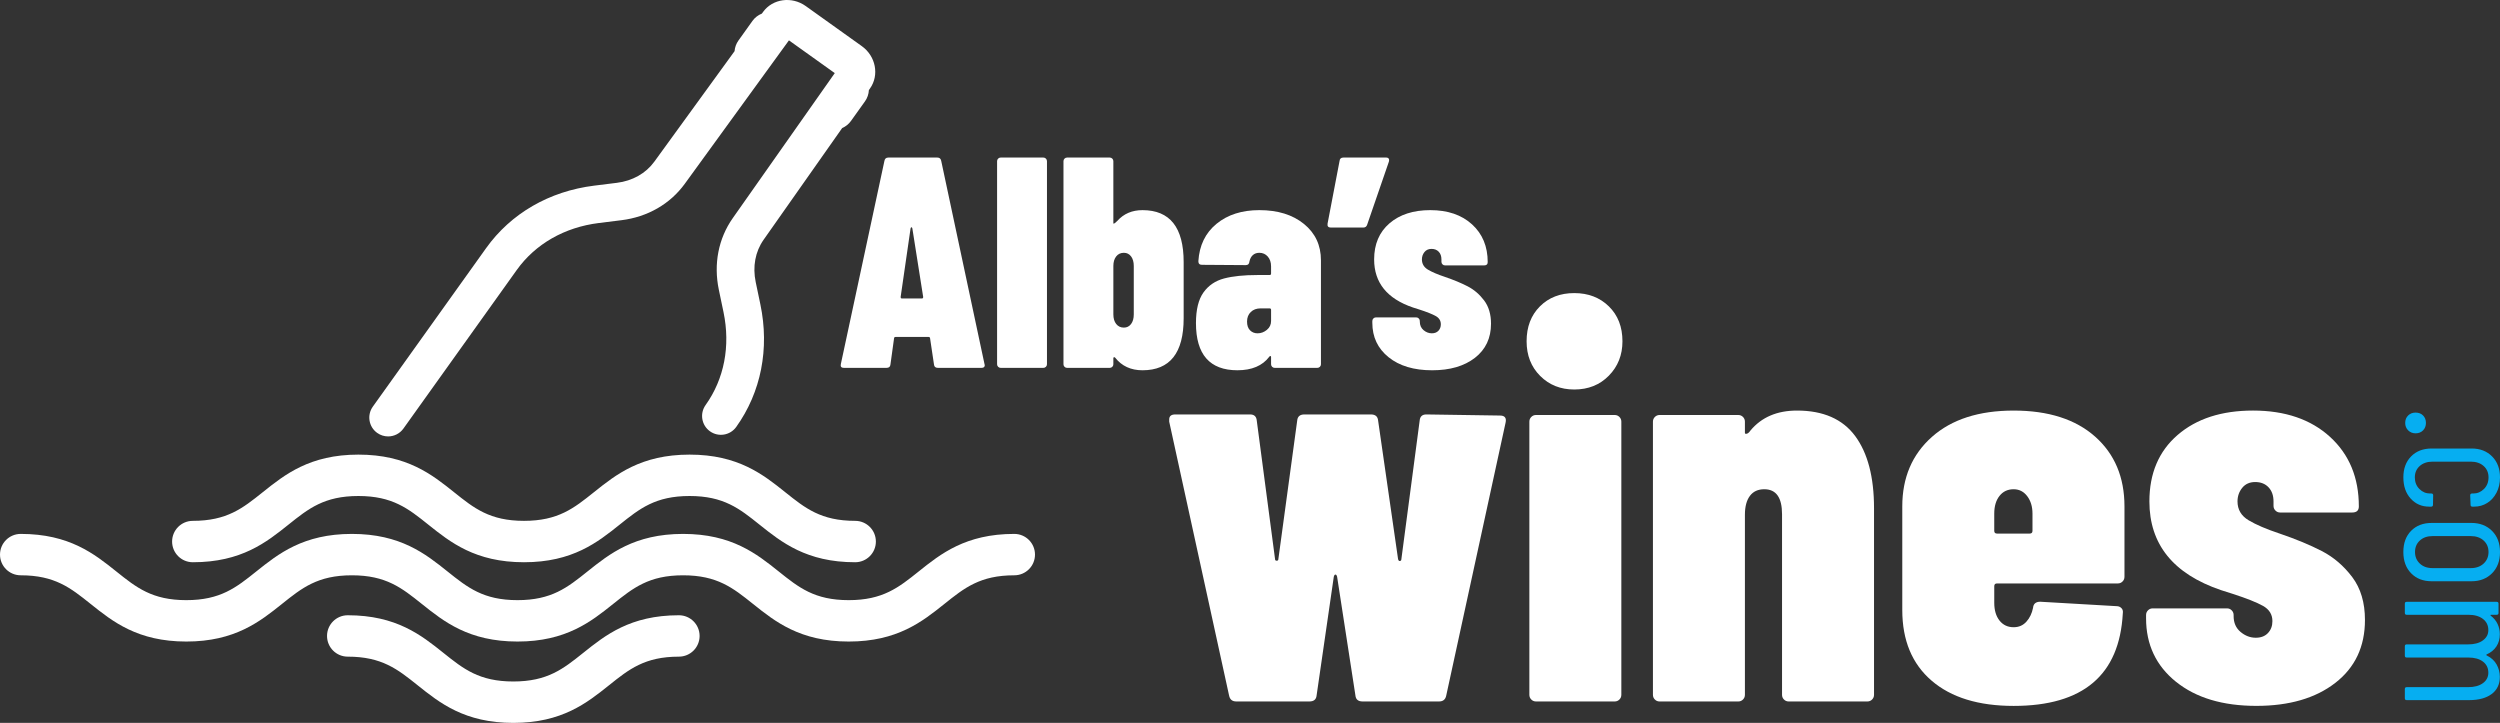
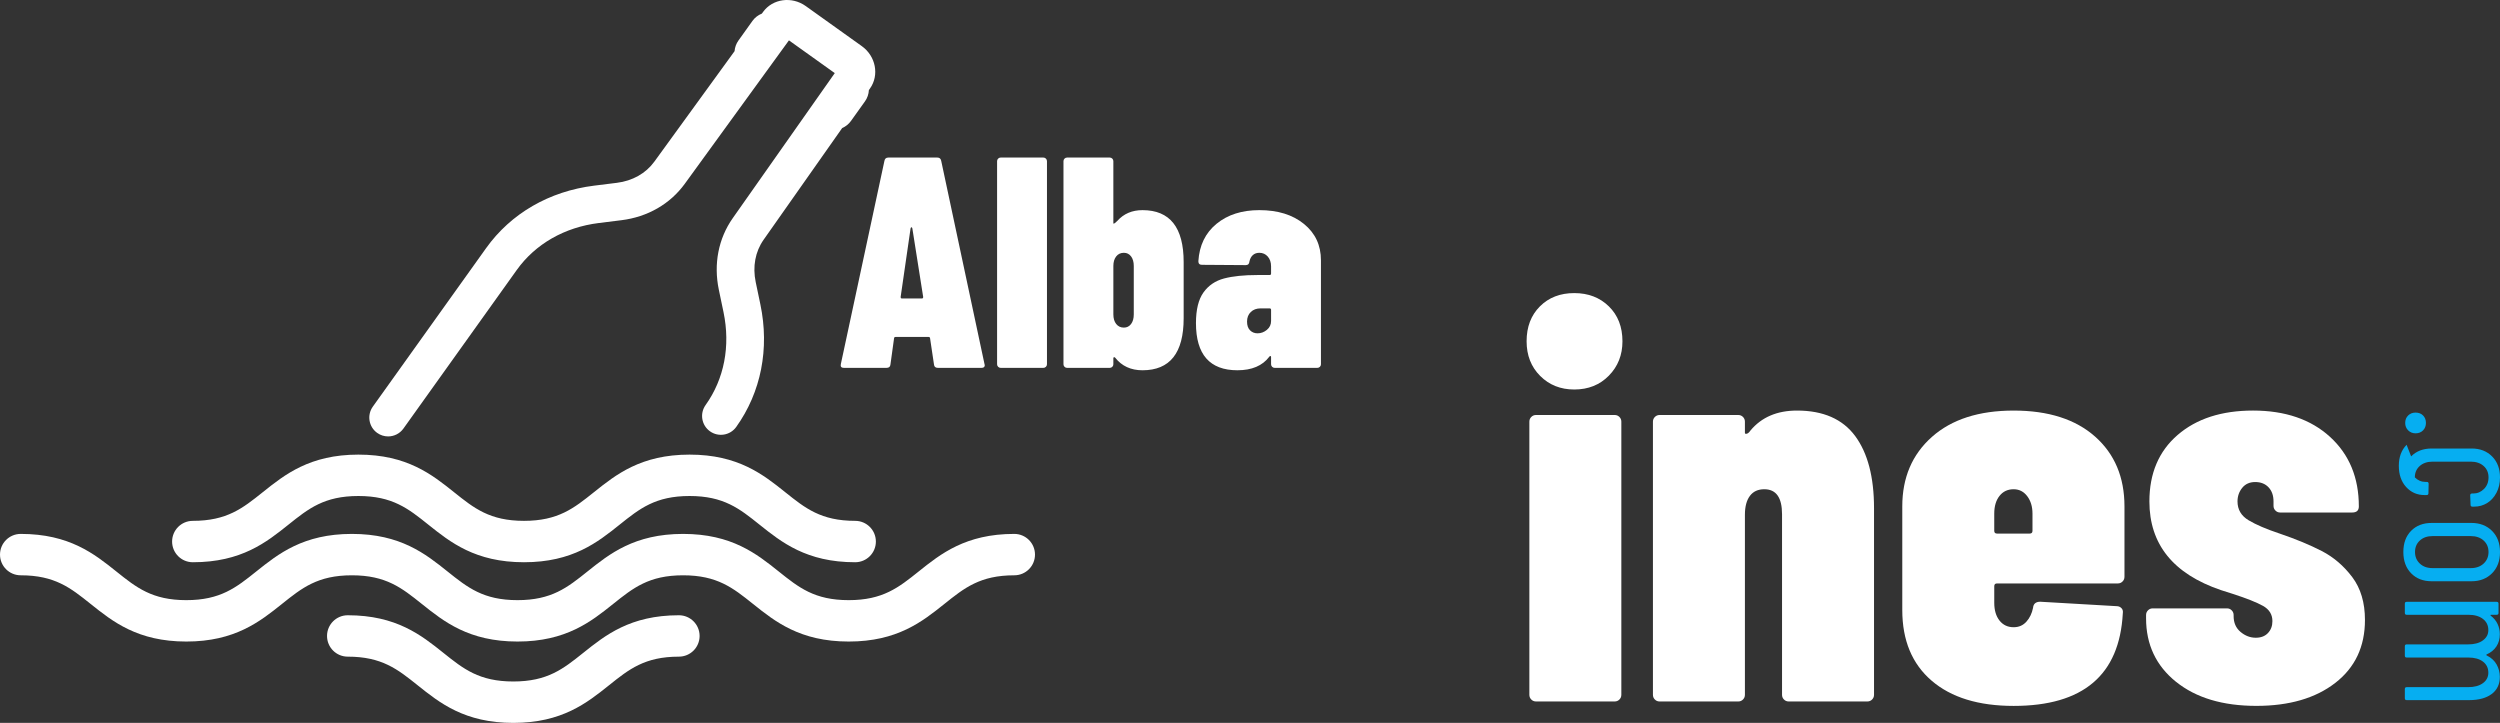
<svg xmlns="http://www.w3.org/2000/svg" id="uuid-9698fd27-d552-4daf-8a93-b4272fd18949" viewBox="0 0 443.342 128.195">
  <rect x="0" y="0" width="443.342" height="128.195" fill="#333333" stroke="none" />
  <defs>
    <style>.uuid-4834982d-1e35-4606-9e67-f06e67db5cb6{fill:#06aef1;}.uuid-d57704a3-6a8b-409d-a058-b504bae8e653{fill:#fff;}</style>
  </defs>
  <g id="uuid-bba41004-c8fc-4af0-a0a5-f870bc8acfff">
    <path class="uuid-d57704a3-6a8b-409d-a058-b504bae8e653" d="M34.19,99.706c8.629,0,13.063-3.547,16.976-6.677,3.54-2.832,6.336-5.069,12.39-5.069,6.054,0,8.849,2.237,12.389,5.069,3.912,3.13,8.347,6.677,16.976,6.677,8.629,0,13.063-3.547,16.976-6.677,3.54-2.832,6.336-5.069,12.39-5.069,6.054,0,8.85,2.237,12.391,5.069,3.913,3.13,8.347,6.677,16.977,6.677,2.027,0,3.67-1.644,3.67-3.67,0-2.027-1.643-3.671-3.67-3.671-6.054,0-8.85-2.237-12.39-5.068-3.913-3.13-8.348-6.678-16.977-6.678-8.629,0-13.063,3.548-16.976,6.678-3.54,2.831-6.336,5.068-12.39,5.068-6.054,0-8.85-2.237-12.389-5.068-3.912-3.13-8.347-6.678-16.976-6.678-8.629,0-13.063,3.548-16.976,6.678-3.54,2.831-6.336,5.068-12.389,5.068-2.027,0-3.671,1.644-3.671,3.671,0,2.027,1.643,3.67,3.671,3.67Z" />
    <path class="uuid-d57704a3-6a8b-409d-a058-b504bae8e653" d="M179.87,94.681c-8.629,0-13.064,3.547-16.976,6.677-3.54,2.832-6.337,5.069-12.391,5.069-6.054,0-8.85-2.237-12.391-5.069-3.913-3.13-8.347-6.677-16.976-6.677-8.63,0-13.064,3.548-16.977,6.677-3.54,2.832-6.336,5.069-12.39,5.069-6.054,0-8.851-2.237-12.391-5.069-3.913-3.13-8.347-6.677-16.977-6.677-8.629,0-13.063,3.548-16.976,6.677-3.54,2.832-6.336,5.069-12.39,5.069-6.054,0-8.85-2.237-12.389-5.069-3.912-3.129-8.347-6.677-16.975-6.677-2.027,0-3.671,1.644-3.671,3.67,0,2.028,1.644,3.671,3.671,3.671,6.054,0,8.85,2.237,12.389,5.07,3.913,3.129,8.347,6.677,16.976,6.677,8.629,0,13.063-3.547,16.976-6.677,3.54-2.832,6.336-5.07,12.39-5.07,6.054,0,8.851,2.237,12.391,5.07,3.913,3.129,8.347,6.677,16.977,6.677,8.629,0,13.064-3.547,16.977-6.677,3.54-2.832,6.336-5.07,12.39-5.07,6.054,0,8.85,2.237,12.39,5.07,3.912,3.129,8.348,6.677,16.977,6.677,8.63,0,13.064-3.547,16.977-6.677,3.54-2.832,6.336-5.07,12.39-5.07,2.027,0,3.671-1.643,3.671-3.671,0-2.026-1.644-3.67-3.671-3.67Z" />
    <path class="uuid-d57704a3-6a8b-409d-a058-b504bae8e653" d="M120.395,109.107c-8.629,0-13.063,3.548-16.976,6.678-3.54,2.832-6.336,5.068-12.389,5.068-6.054,0-8.85-2.237-12.389-5.068-3.912-3.13-8.346-6.678-16.976-6.678-2.027,0-3.67,1.644-3.67,3.671,0,2.028,1.643,3.67,3.67,3.67,6.054,0,8.85,2.237,12.39,5.07,3.912,3.13,8.346,6.678,16.975,6.678,8.629,0,13.063-3.548,16.976-6.678,3.54-2.832,6.336-5.07,12.389-5.07,2.027,0,3.671-1.642,3.671-3.67,0-2.027-1.644-3.671-3.671-3.671Z" />
    <path class="uuid-d57704a3-6a8b-409d-a058-b504bae8e653" d="M68.829,77.394c-.672,0-1.35-.202-1.939-.623-1.5-1.072-1.847-3.158-.775-4.658l20.089-28.108c4.402-6.158,11.21-10.095,19.17-11.084l4.014-.499c2.781-.345,5.142-1.678,6.649-3.753l14.229-19.595c.052-.661.278-1.314.688-1.889l2.476-3.464c.436-.609,1.022-1.049,1.674-1.308l.22-.303c1.698-2.339,5.09-2.804,7.56-1.038l9.949,7.111c2.471,1.766,3.128,5.126,1.465,7.489l-.213.303c-.036.718-.274,1.416-.698,2.009l-2.475,3.463c-.4.561-.944.995-1.567,1.266l-13.931,19.806c-1.475,2.097-1.972,4.763-1.398,7.506l.828,3.959c1.642,7.852.122,15.568-4.28,21.726-1.073,1.501-3.158,1.847-4.659.775-1.5-1.072-1.847-3.158-.775-4.658,3.303-4.621,4.431-10.473,3.176-16.476l-.828-3.959c-.956-4.573-.079-9.088,2.472-12.715l15.888-22.588-0-0,2.198-3.125-8.126-5.808-18.472,25.437c-2.605,3.587-6.594,5.88-11.23,6.456l-4.014.499c-6.085.756-11.257,3.718-14.56,8.34l-20.089,28.108c-.652.912-1.678,1.398-2.719,1.398ZM148.55,18.038c.005.004.01.007.015.011l-.015-.011ZM134.947,8.316c.008.006.016.012.024.017l-.024-.017Z" />
    <path class="uuid-4834982d-1e35-4606-9e67-f06e67db5cb6" d="M427.056,73.676c.35-.34.788-.509,1.313-.509.547,0,.99.169,1.33.509.339.339.509.782.509,1.33,0,.525-.17.963-.509,1.313-.339.35-.783.525-1.33.525-.525,0-.963-.176-1.313-.525-.35-.351-.525-.788-.525-1.313,0-.548.175-.991.525-1.33Z" />
-     <path class="uuid-4834982d-1e35-4606-9e67-f06e67db5cb6" d="M427.582,80.932c.919-.931,2.134-1.396,3.645-1.396h7.092c1.488,0,2.697.471,3.628,1.412.93.941,1.396,2.178,1.396,3.71,0,1.029-.208,1.938-.624,2.726-.416.788-.968,1.396-1.658,1.822-.69.427-1.451.64-2.282.64h-.328c-.219,0-.329-.109-.329-.328l-.065-1.674c0-.22.109-.329.328-.329h.23c.722,0,1.351-.268,1.888-.804.536-.537.805-1.221.805-2.053s-.291-1.505-.87-2.019c-.58-.515-1.341-.772-2.282-.772h-6.764c-.941,0-1.702.258-2.282.772-.58.514-.87,1.187-.87,2.019s.268,1.516.805,2.053c.536.536,1.166.804,1.888.804h.23c.218,0,.328.109.328.329l-.033,1.674c0,.219-.11.328-.328.328h-.361c-1.313,0-2.402-.476-3.267-1.428s-1.297-2.205-1.297-3.76c0-1.554.459-2.796,1.379-3.727Z" />
+     <path class="uuid-4834982d-1e35-4606-9e67-f06e67db5cb6" d="M427.582,80.932c.919-.931,2.134-1.396,3.645-1.396h7.092c1.488,0,2.697.471,3.628,1.412.93.941,1.396,2.178,1.396,3.71,0,1.029-.208,1.938-.624,2.726-.416.788-.968,1.396-1.658,1.822-.69.427-1.451.64-2.282.64h-.328c-.219,0-.329-.109-.329-.328l-.065-1.674c0-.22.109-.329.328-.329h.23c.722,0,1.351-.268,1.888-.804.536-.537.805-1.221.805-2.053s-.291-1.505-.87-2.019c-.58-.515-1.341-.772-2.282-.772h-6.764c-.941,0-1.702.258-2.282.772-.58.514-.87,1.187-.87,2.019c.536.536,1.166.804,1.888.804h.23c.218,0,.328.109.328.329l-.033,1.674c0,.219-.11.328-.328.328h-.361c-1.313,0-2.402-.476-3.267-1.428s-1.297-2.205-1.297-3.76c0-1.554.459-2.796,1.379-3.727Z" />
    <path class="uuid-4834982d-1e35-4606-9e67-f06e67db5cb6" d="M427.582,94.131c.919-.931,2.134-1.396,3.645-1.396h7.059c1.489,0,2.703.471,3.645,1.412.941.941,1.412,2.188,1.412,3.743,0,1.576-.471,2.834-1.412,3.775-.941.942-2.156,1.413-3.645,1.413h-7.059c-1.51,0-2.725-.471-3.645-1.413-.919-.941-1.379-2.199-1.379-3.775s.459-2.829,1.379-3.76ZM429.125,99.943c.569.536,1.324.805,2.265.805h6.764c.94,0,1.702-.269,2.282-.805.58-.536.87-1.221.87-2.052,0-.832-.291-1.511-.87-2.036-.58-.525-1.341-.788-2.282-.788h-6.764c-.941,0-1.696.263-2.265.788-.57.525-.854,1.204-.854,2.036,0,.831.284,1.516.854,2.052Z" />
    <path class="uuid-4834982d-1e35-4606-9e67-f06e67db5cb6" d="M441.865,123.074c-.963.723-2.298,1.084-4.006,1.084h-11.065c-.219,0-.328-.109-.328-.328v-1.642c0-.22.109-.329.328-.329h10.868c1.116,0,1.997-.235,2.643-.705.646-.472.969-1.09.969-1.855,0-.832-.318-1.489-.952-1.97-.635-.482-1.5-.723-2.594-.723h-10.934c-.219,0-.328-.109-.328-.328v-1.675c0-.219.109-.328.328-.328h10.868c1.116,0,1.997-.235,2.643-.706.646-.471.969-1.078.969-1.822,0-.832-.318-1.494-.952-1.986-.635-.492-1.5-.739-2.594-.739h-10.934c-.219,0-.328-.109-.328-.328v-1.642c0-.219.109-.328.328-.328h15.958c.218,0,.328.109.328.328v1.642c0,.219-.11.328-.328.328h-1.018c-.044,0-.071.017-.082.05-.011.032.005.07.049.115.547.415.952.907,1.215,1.477s.394,1.171.394,1.807c0,.831-.203,1.554-.607,2.167-.405.612-.98,1.083-1.724,1.411-.044.021-.065.055-.065.099s.033.077.099.099c.788.395,1.368.931,1.74,1.609.372.678.558,1.4.558,2.167,0,1.312-.482,2.331-1.445,3.053Z" />
    <path class="uuid-d57704a3-6a8b-409d-a058-b504bae8e653" d="M165.632,64.65l-.692-4.635c0-.178-.106-.267-.32-.267h-5.754c-.213,0-.32.089-.32.267l-.639,4.635c-.036.392-.267.586-.693.586h-7.565c-.462,0-.64-.23-.533-.692l7.725-36.017c.071-.391.302-.586.693-.586h8.685c.39,0,.621.195.692.586l7.672,36.017.053.213c0,.32-.196.479-.586.479h-7.725c-.426,0-.658-.194-.693-.586ZM159.931,52.928h3.57c.142,0,.213-.088.213-.266l-1.918-12.147c-.036-.142-.089-.214-.16-.214-.072,0-.125.072-.16.214l-1.758,12.147c0,.178.07.266.213.266Z" />
    <path class="uuid-d57704a3-6a8b-409d-a058-b504bae8e653" d="M177.007,65.049c-.125-.124-.187-.274-.187-.452V28.58c0-.178.062-.328.187-.453.124-.124.275-.187.453-.187h7.566c.177,0,.328.062.453.187.124.125.187.275.187.453v36.017c0,.178-.062.328-.187.452-.125.125-.275.187-.453.187h-7.566c-.178,0-.329-.062-.453-.187Z" />
    <path class="uuid-d57704a3-6a8b-409d-a058-b504bae8e653" d="M209.906,46.482v9.963c0,6.146-2.433,9.218-7.299,9.218-2.061,0-3.676-.746-4.849-2.238-.072-.07-.142-.097-.213-.08-.072.019-.107.08-.107.187v1.066c0,.178-.062.328-.187.452-.125.125-.275.187-.453.187h-7.565c-.178,0-.329-.062-.453-.187-.125-.124-.187-.274-.187-.452V28.58c0-.178.062-.328.187-.453.124-.124.275-.187.453-.187h7.565c.177,0,.328.062.453.187.125.125.187.275.187.453v10.976c0,.071.018.106.053.106.107,0,.32-.16.64-.479,1.136-1.279,2.628-1.918,4.476-1.918,4.866,0,7.299,3.072,7.299,9.217ZM200.582,45.469c-.32-.426-.746-.639-1.279-.639-.568,0-1.021.213-1.358.639-.338.427-.506.995-.506,1.705v8.578c0,.711.168,1.278.506,1.705.337.426.79.64,1.358.64.533,0,.959-.214,1.279-.64.32-.427.479-.994.479-1.705v-8.578c0-.71-.16-1.278-.479-1.705Z" />
    <path class="uuid-d57704a3-6a8b-409d-a058-b504bae8e653" d="M231.243,39.715c2.006,1.635,3.01,3.783,3.01,6.447v18.435c0,.178-.062.328-.187.452-.125.125-.276.187-.453.187h-7.565c-.178,0-.329-.062-.453-.187-.125-.124-.187-.274-.187-.452v-1.279c0-.106-.036-.168-.107-.187-.071-.018-.142.027-.213.134-1.208,1.598-3.09,2.397-5.647,2.397-4.902,0-7.353-2.788-7.353-8.365,0-2.379.444-4.19,1.332-5.435.887-1.242,2.104-2.068,3.649-2.478,1.545-.407,3.525-.612,5.94-.612h2.131c.177,0,.267-.088.267-.267v-1.278c0-.71-.196-1.287-.586-1.731-.391-.444-.888-.666-1.492-.666-.462,0-.844.133-1.146.399-.302.267-.506.648-.613,1.146-.036.426-.249.64-.639.64l-7.779-.054c-.426,0-.639-.213-.639-.64.177-2.805,1.252-5.017,3.223-6.633,1.972-1.616,4.502-2.424,7.592-2.424,3.268,0,5.905.817,7.912,2.45ZM224.663,58.497c.497-.408.746-.933.746-1.572v-1.971c0-.178-.089-.267-.267-.267h-1.598c-.711,0-1.288.213-1.732.64-.444.426-.666.994-.666,1.704,0,.676.178,1.19.533,1.546.354.355.799.532,1.332.532.604,0,1.154-.204,1.652-.612Z" />
-     <path class="uuid-d57704a3-6a8b-409d-a058-b504bae8e653" d="M246.267,28.127c.088.125.098.312.027.56l-3.836,11.135c-.106.355-.338.533-.692.533h-5.754c-.462,0-.657-.23-.586-.692l2.131-11.136c.035-.391.266-.586.692-.586h7.566c.213,0,.364.062.453.187Z" />
-     <path class="uuid-d57704a3-6a8b-409d-a058-b504bae8e653" d="M246.241,63.344c-1.918-1.545-2.877-3.577-2.877-6.1v-.32c0-.177.062-.328.187-.452.124-.124.275-.187.453-.187h7.14c.177,0,.328.062.453.187.124.124.187.275.187.452v.106c0,.64.222,1.146.666,1.519.444.373.933.56,1.465.56.497,0,.887-.15,1.172-.453.284-.301.426-.683.426-1.146,0-.639-.302-1.127-.906-1.465-.604-.337-1.563-.719-2.877-1.146l-1.172-.373c-4.582-1.562-6.873-4.403-6.873-8.524,0-2.699.906-4.83,2.717-6.394,1.812-1.562,4.226-2.344,7.246-2.344,3.09,0,5.559.844,7.406,2.53,1.847,1.688,2.771,3.916,2.771,6.687,0,.392-.213.586-.639.586h-6.926c-.178,0-.329-.062-.453-.187-.125-.124-.187-.274-.187-.453v-.426c0-.567-.16-1.021-.479-1.358-.319-.337-.746-.506-1.278-.506s-.951.186-1.252.559-.453.809-.453,1.306c0,.781.354,1.386,1.065,1.812.71.426,1.705.853,2.984,1.278,1.562.533,2.912,1.093,4.049,1.679s2.113,1.421,2.931,2.504c.816,1.084,1.225,2.46,1.225,4.129,0,2.558-.951,4.574-2.85,6.048-1.901,1.474-4.432,2.211-7.592,2.211-3.232,0-5.808-.772-7.726-2.318Z" />
-     <path class="uuid-d57704a3-6a8b-409d-a058-b504bae8e653" d="M217.956,123.315l-10.613-48.542v-.393c0-.59.359-.885,1.081-.885h13.266c.72,0,1.113.36,1.179,1.081l3.243,24.565c0,.196.098.295.294.295.197,0,.295-.099.295-.295l3.341-24.565c.064-.721.492-1.081,1.278-1.081h11.792c.786,0,1.211.36,1.277,1.081l3.538,24.565c.064.263.179.378.344.344.163-.032.246-.147.246-.344l3.243-24.565c.064-.721.458-1.081,1.179-1.081l13.069.196c.851,0,1.179.427.983,1.277l-10.514,48.346c-.132.722-.558,1.081-1.277,1.081h-13.561c-.786,0-1.213-.359-1.277-1.081l-3.243-21.028c-.066-.261-.165-.394-.295-.394-.132,0-.23.133-.295.394l-3.046,21.028c-.066.722-.491,1.081-1.277,1.081h-12.971c-.722,0-1.147-.359-1.277-1.081Z" />
    <path class="uuid-d57704a3-6a8b-409d-a058-b504bae8e653" d="M273.13,66.666c-1.606-1.604-2.407-3.651-2.407-6.142,0-2.555.786-4.618,2.358-6.19s3.602-2.358,6.092-2.358c2.489,0,4.535.786,6.141,2.358,1.604,1.572,2.408,3.636,2.408,6.19,0,2.424-.803,4.455-2.408,6.092-1.606,1.639-3.652,2.457-6.141,2.457-2.424,0-4.439-.802-6.043-2.407ZM271.557,124.052c-.23-.229-.344-.507-.344-.836v-48.443c0-.327.114-.604.344-.835.229-.229.507-.344.835-.344h13.953c.327,0,.605.114.835.344.229.23.344.508.344.835v48.443c0,.329-.115.606-.344.836-.23.229-.508.344-.835.344h-13.953c-.329,0-.606-.114-.835-.344Z" />
    <path class="uuid-d57704a3-6a8b-409d-a058-b504bae8e653" d="M328.992,77.328c2.226,3.014,3.341,7.271,3.341,12.774v33.114c0,.329-.115.606-.344.836-.23.229-.508.344-.835.344h-13.954c-.328,0-.606-.114-.835-.344-.23-.229-.344-.507-.344-.836v-32.033c0-2.948-1.049-4.422-3.145-4.422-1.115,0-1.965.393-2.555,1.179-.589.786-.884,1.901-.884,3.341v31.936c0,.329-.115.606-.344.836-.23.229-.508.344-.835.344h-13.953c-.329,0-.606-.114-.835-.344-.23-.229-.344-.507-.344-.836v-48.443c0-.327.114-.604.344-.835.229-.229.507-.344.835-.344h13.953c.327,0,.605.114.835.344.229.23.344.508.344.835v1.965c0,.133.064.197.197.197.261,0,.523-.197.786-.59,1.965-2.358,4.716-3.537,8.254-3.537,4.651,0,8.09,1.507,10.318,4.52Z" />
    <path class="uuid-d57704a3-6a8b-409d-a058-b504bae8e653" d="M376.402,103.122c-.23.23-.508.344-.835.344h-21.421c-.329,0-.491.165-.491.492v2.947c0,1.312.31,2.358.934,3.145.622.786,1.457,1.18,2.506,1.18.917,0,1.67-.327,2.26-.983.59-.653.983-1.474,1.179-2.456.064-.721.491-1.081,1.277-1.081l13.561.786c.327,0,.605.115.835.344.229.23.31.54.246.934-.589,10.941-7.042,16.41-19.357,16.41-6.225,0-11.072-1.489-14.543-4.472-3.473-2.979-5.208-7.156-5.208-12.528v-18.375c0-5.109,1.752-9.22,5.257-12.332,3.504-3.11,8.335-4.667,14.494-4.667,6.157,0,10.972,1.54,14.444,4.618,3.472,3.08,5.208,7.207,5.208,12.381v12.479c0,.328-.115.606-.344.835ZM354.588,87.94c-.624.786-.934,1.835-.934,3.145v3.046c0,.329.163.492.491.492h5.798c.327,0,.491-.163.491-.492v-3.046c0-1.243-.312-2.275-.934-3.095-.624-.818-1.425-1.229-2.407-1.229-1.049,0-1.884.393-2.506,1.179Z" />
    <path class="uuid-d57704a3-6a8b-409d-a058-b504bae8e653" d="M385.884,120.908c-3.537-2.85-5.306-6.6-5.306-11.251v-.59c0-.327.114-.605.344-.835.229-.229.506-.345.835-.345h13.167c.327,0,.605.115.835.345.229.229.344.508.344.835v.196c0,1.18.408,2.112,1.228,2.801.818.688,1.72,1.031,2.702,1.031.917,0,1.637-.277,2.162-.835.523-.556.786-1.261.786-2.112,0-1.18-.558-2.079-1.67-2.702-1.115-.622-2.884-1.327-5.307-2.113l-2.162-.688c-8.451-2.882-12.676-8.122-12.676-15.723,0-4.978,1.67-8.907,5.011-11.791,3.341-2.882,7.795-4.323,13.364-4.323,5.699,0,10.251,1.557,13.659,4.667,3.405,3.112,5.109,7.223,5.109,12.332,0,.722-.393,1.081-1.179,1.081h-12.774c-.329,0-.606-.113-.835-.344-.23-.229-.344-.507-.344-.836v-.786c0-1.047-.295-1.882-.884-2.505-.589-.622-1.375-.934-2.358-.934-.982,0-1.753.344-2.309,1.031-.557.688-.835,1.491-.835,2.407,0,1.442.654,2.556,1.965,3.342,1.31.786,3.145,1.572,5.503,2.358,2.882.982,5.371,2.014,7.468,3.095,2.096,1.081,3.897,2.621,5.405,4.618,1.506,1.999,2.26,4.537,2.26,7.615,0,4.717-1.753,8.436-5.257,11.153-3.505,2.719-8.173,4.078-14.002,4.078-5.962,0-10.711-1.425-14.249-4.274Z" />
  </g>
</svg>